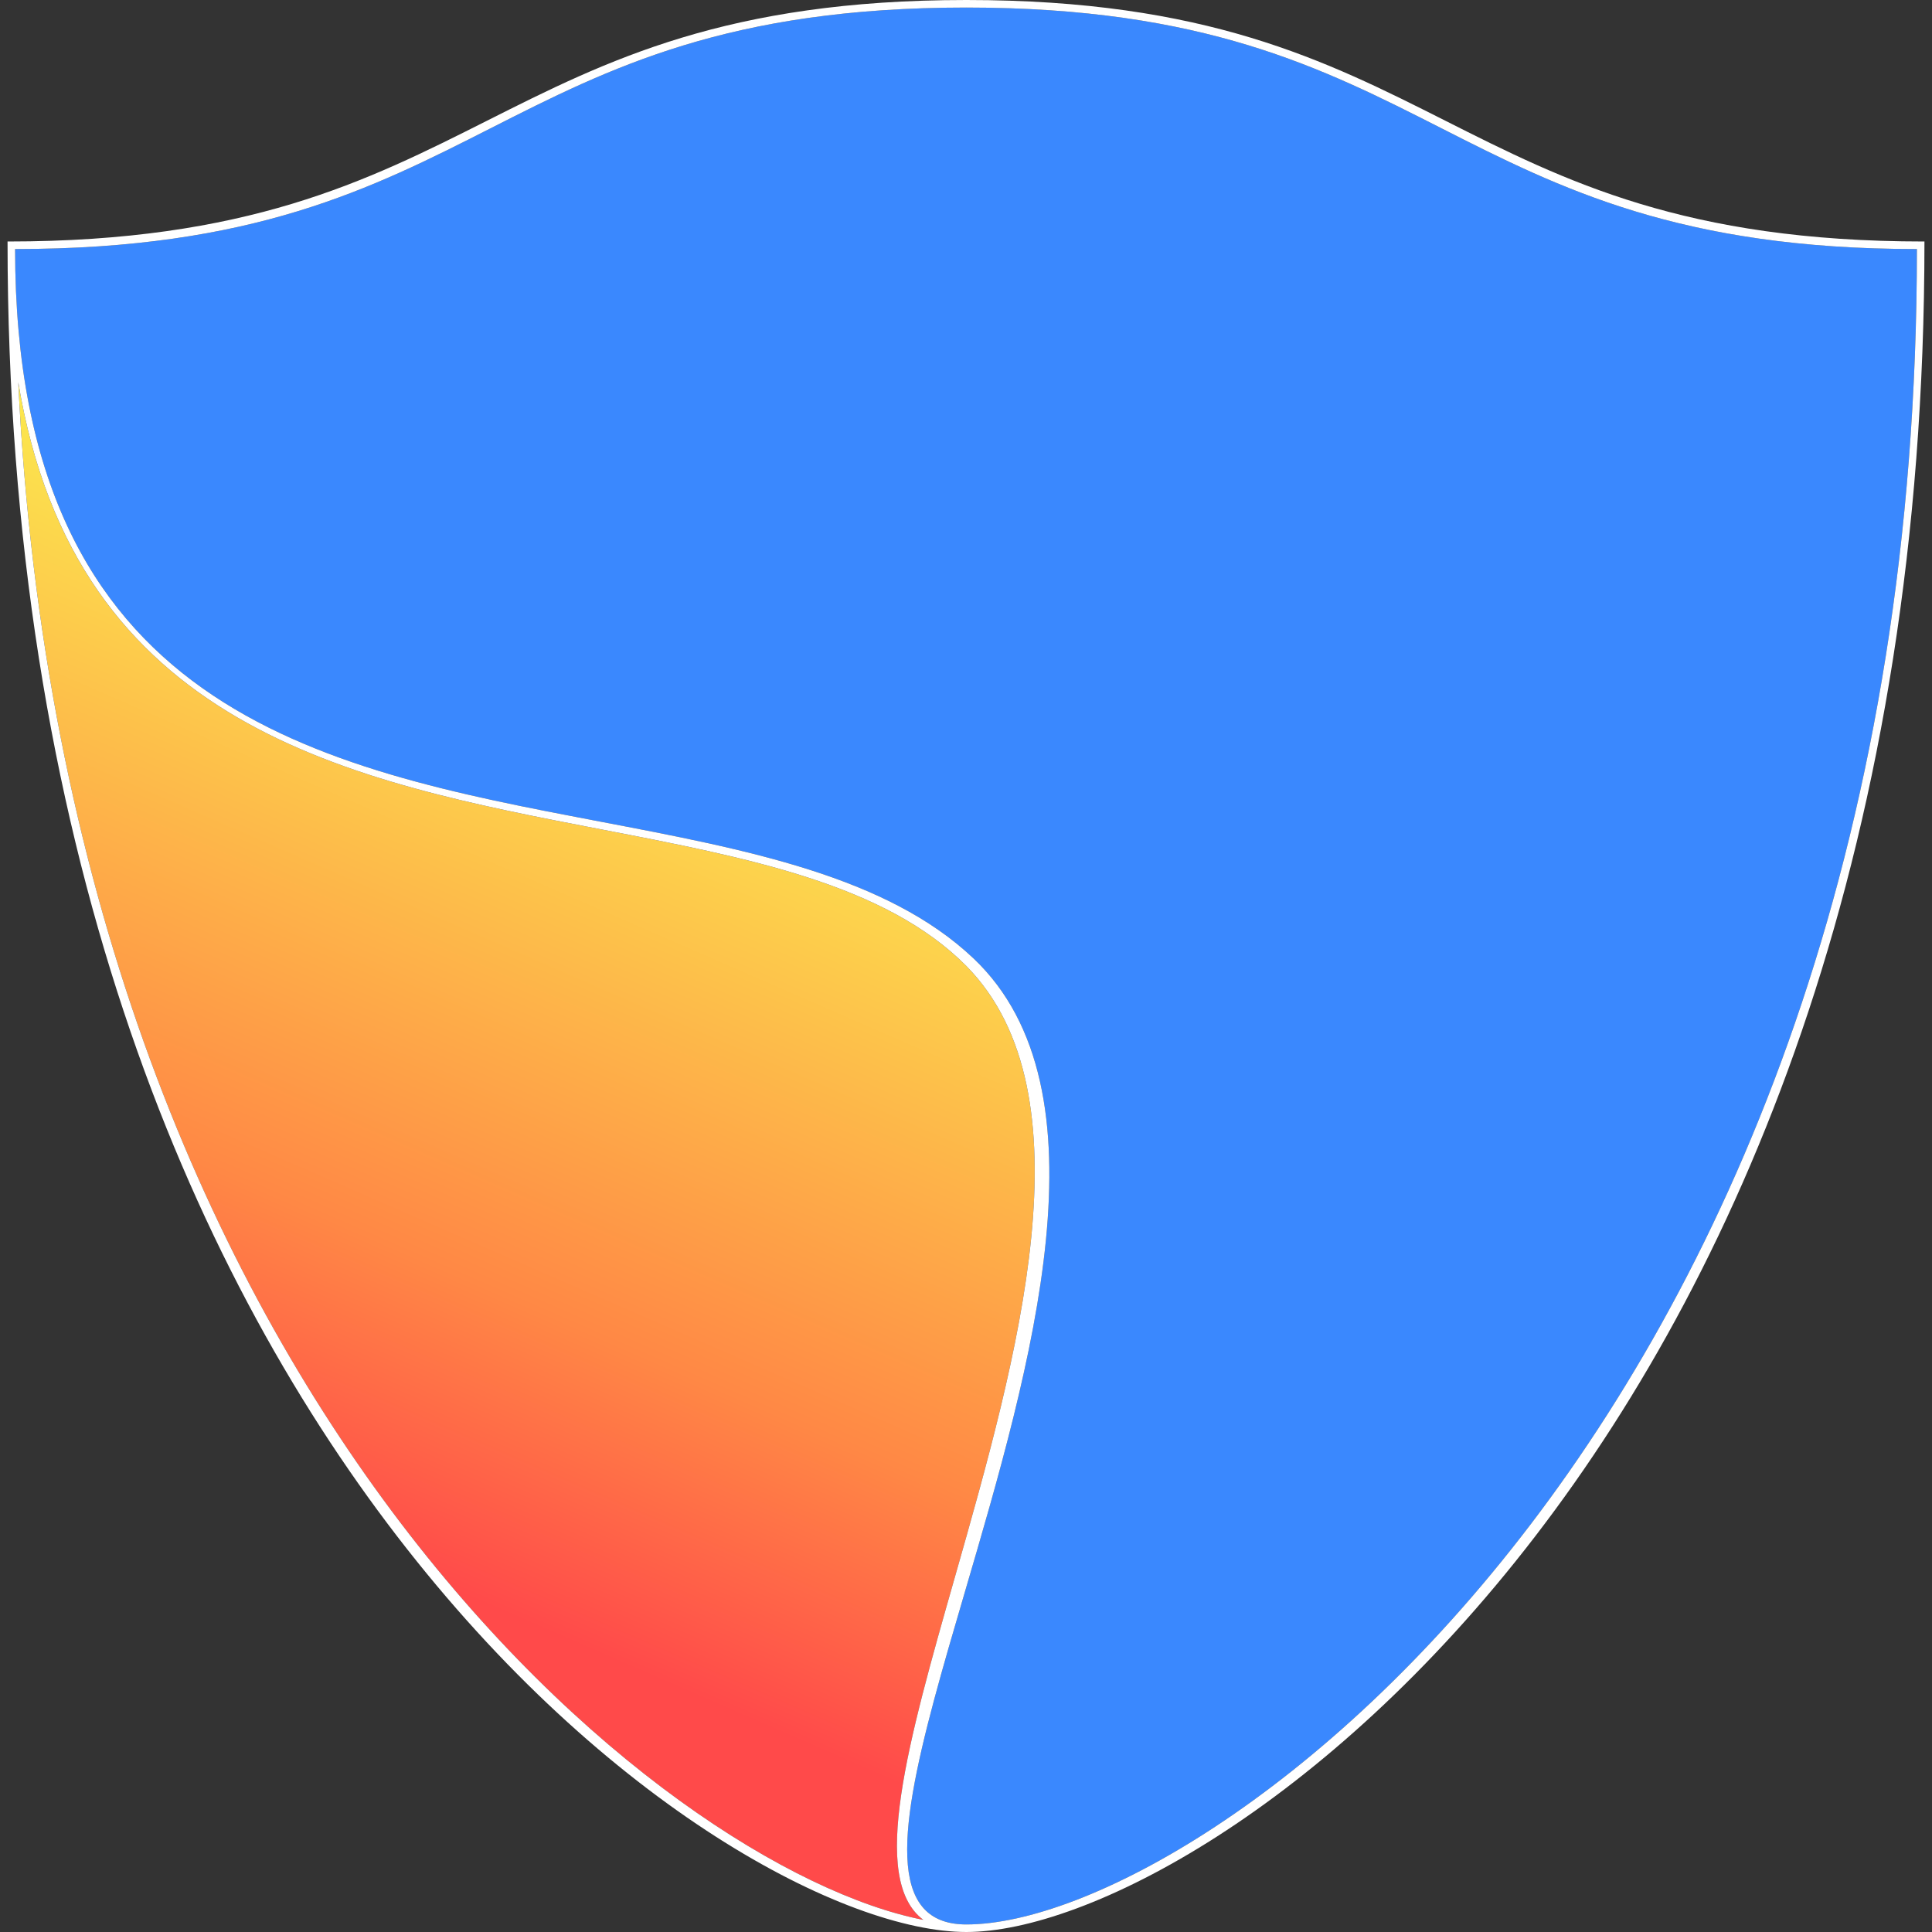
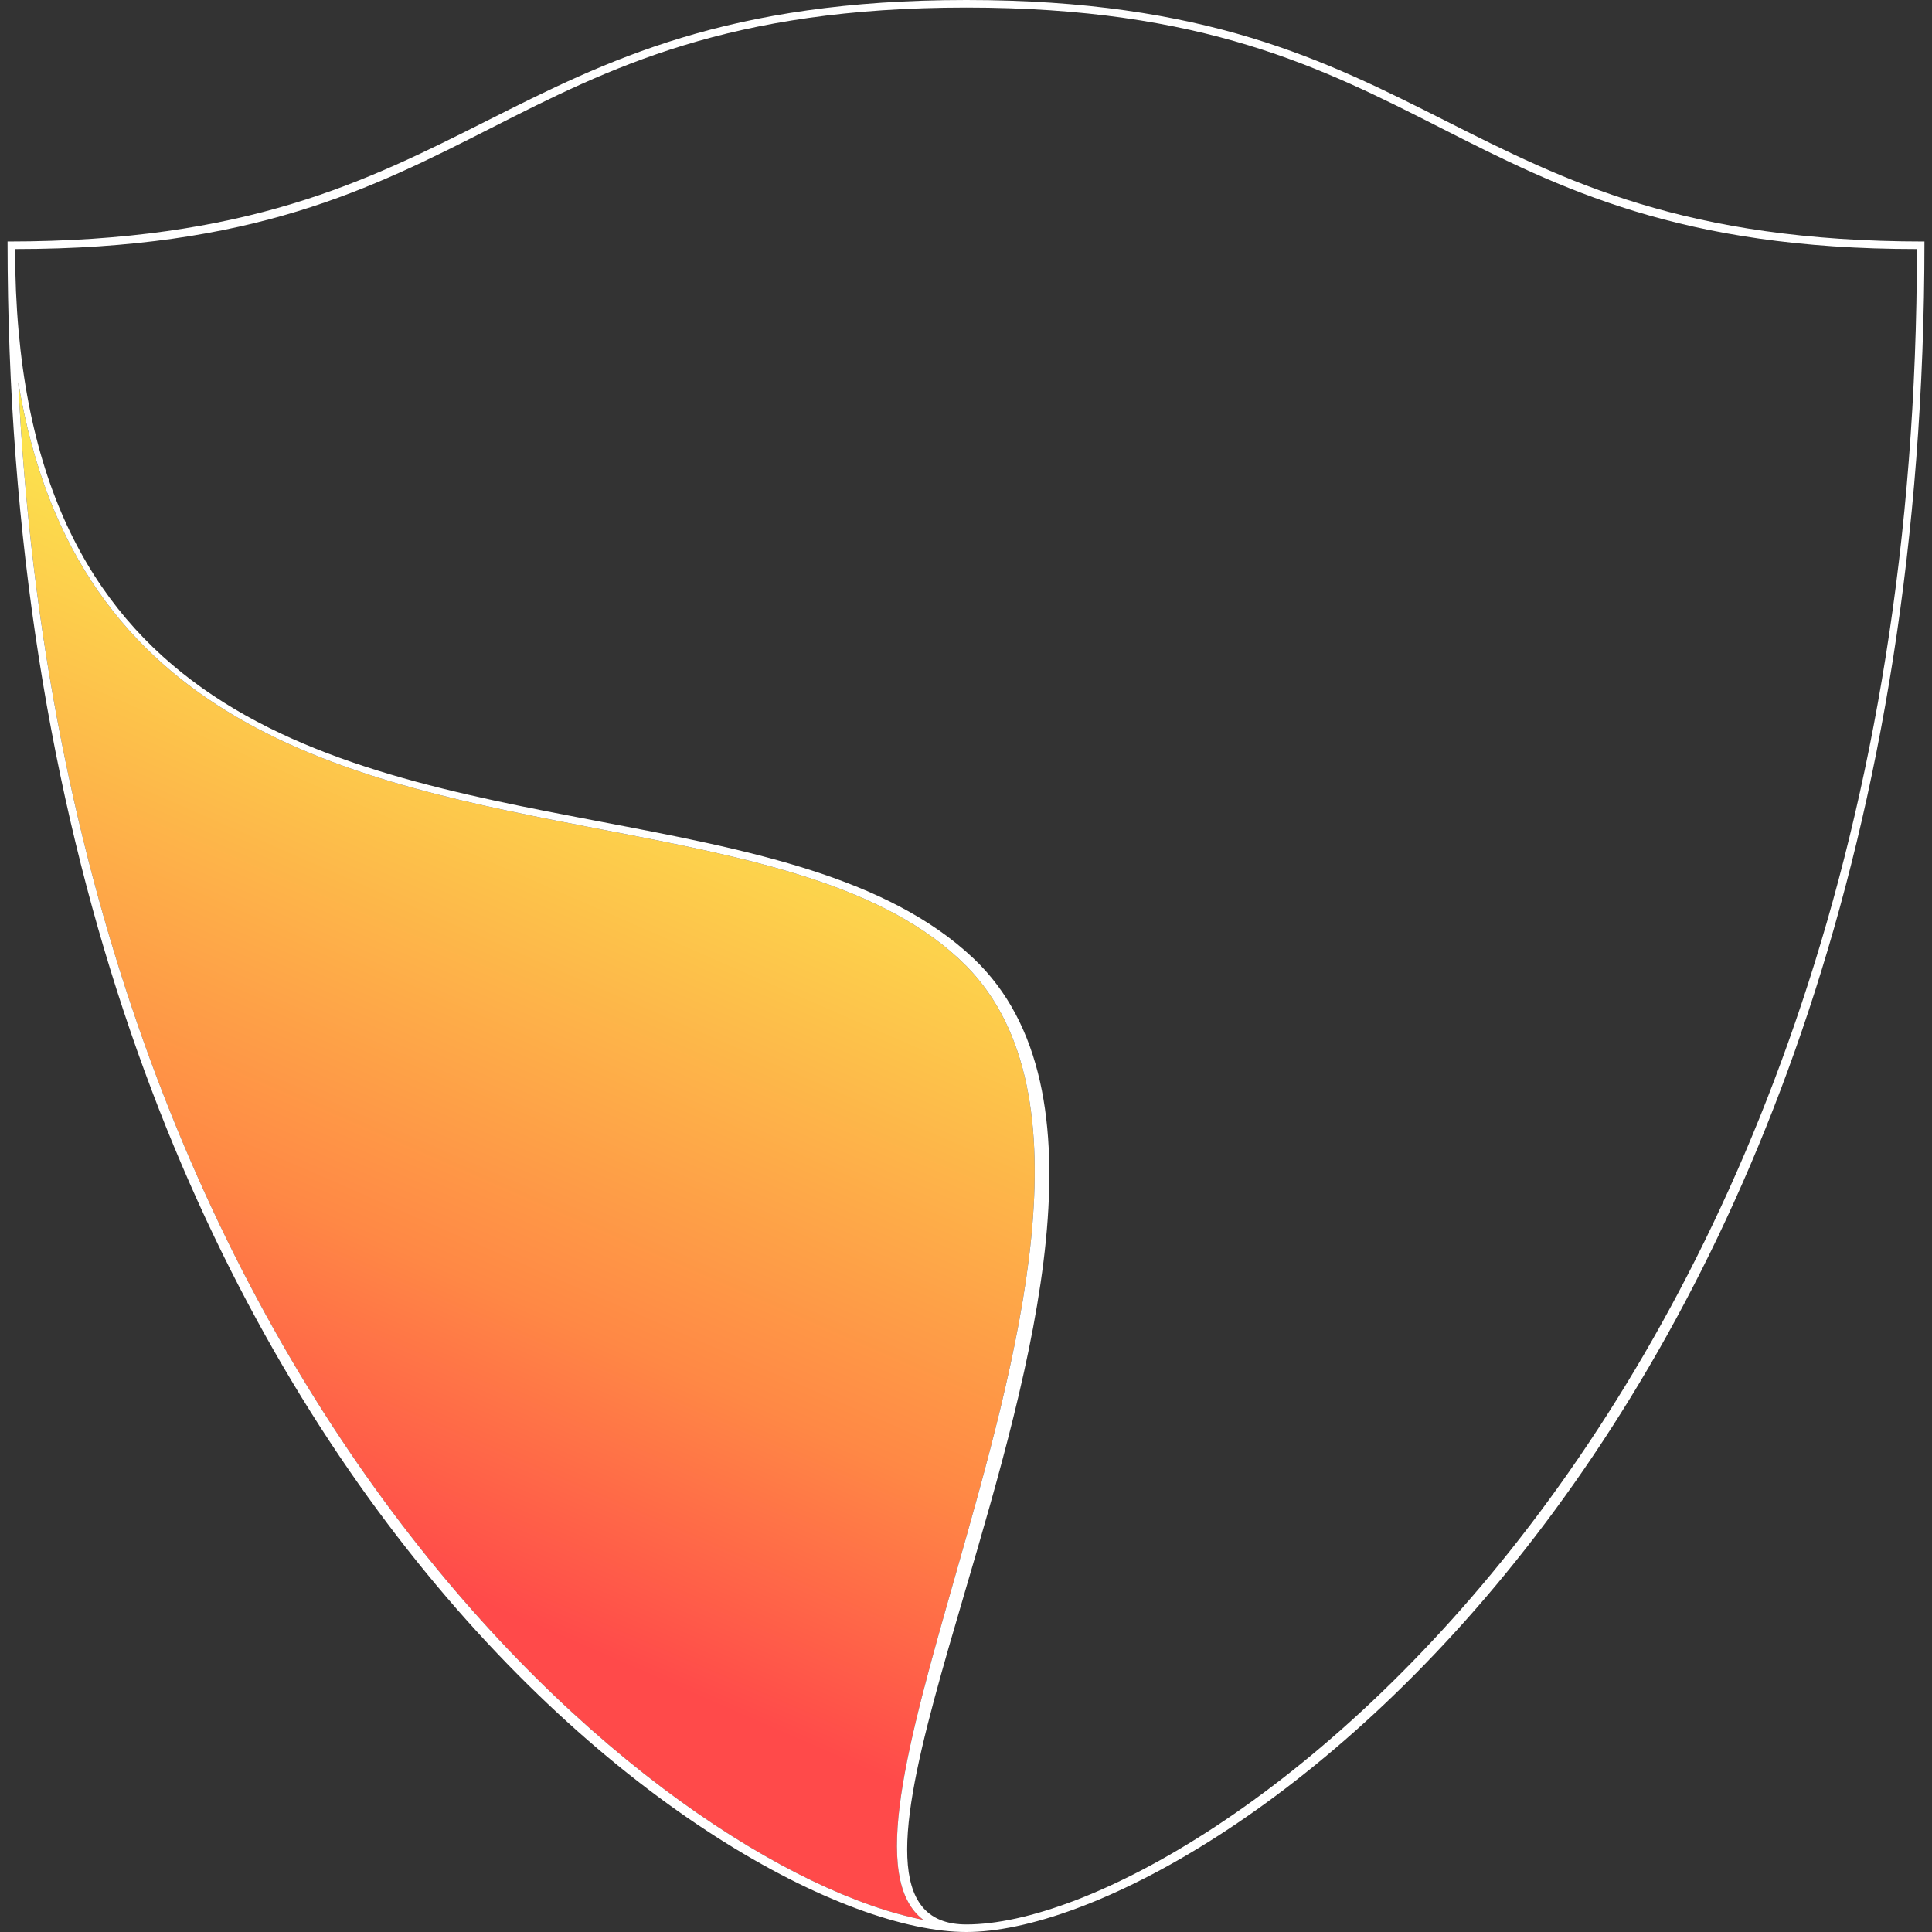
<svg xmlns="http://www.w3.org/2000/svg" width="512" height="512" viewBox="0 0 512 512" fill="none">
  <rect x="0" y="0" width="512" height="512" fill="#333333" stroke="none" />
-   <path d="M256.095 510C319.143 510 508 375.062 508 66C445.265 66 413.351 49.923 381.994 33.991C350.512 17.994 319.036 2 256.095 2C193.036 2 161.512 18.006 129.994 34.009C98.488 50.006 66.988 66 4 66C4 188.187 84.699 203.567 159.065 217.74C197.903 225.142 235.014 232.215 258 254C294.739 288.82 273.146 362.426 255.725 421.814C243.953 461.943 234.086 495.58 245.407 506.37C247.886 508.733 251.381 510 256.095 510Z" fill="#3A88FE" />
  <path fill-rule="evenodd" clip-rule="evenodd" d="M159.362 219.802C198.065 227.266 234.552 234.303 256.095 256C289.498 289.959 269.569 359.956 252.989 418.186C240.706 461.325 230.263 498.005 244.705 508.789C175.94 495.339 17.753 369.244 4.841 101.309C19.977 192.921 92.934 206.991 159.362 219.802Z" fill="url(#paint0_linear_101_6)" />
  <path fill-rule="evenodd" clip-rule="evenodd" d="M256.095 512C319.619 512 510 381.618 510 64C446.476 64 414.762 48 383.048 32C351.333 16 319.619 0 256.095 0C192.572 0 160.81 16 129.048 32C97.286 48 65.523 64 2 64C2 381.618 192.572 512 256.095 512ZM256.095 510C319.143 510 508 375.062 508 66C445.265 66 413.351 49.923 381.994 33.991C350.512 17.994 319.036 2 256.095 2C193.036 2 161.512 18.006 129.994 34.009C98.488 50.006 66.988 66 4 66C4 188.187 84.699 203.567 159.065 217.74C197.903 225.142 235.014 232.215 258 254C294.739 288.82 273.146 362.426 255.725 421.814C243.953 461.943 234.086 495.58 245.407 506.37C247.886 508.733 251.381 510 256.095 510ZM4.841 101.309C17.753 369.244 175.94 495.339 244.705 508.789C230.263 498.005 240.706 461.325 252.989 418.186C269.569 359.956 289.498 289.959 256.095 256C234.552 234.303 198.065 227.266 159.362 219.802C92.934 206.991 19.977 192.921 4.841 101.309Z" fill="white" />
  <defs>
    <linearGradient id="paint0_linear_101_6" x1="53.76" y1="392.576" x2="167.524" y2="131.503" gradientUnits="userSpaceOnUse">
      <stop stop-color="#FF4A4A" />
      <stop offset="0.271" stop-color="#FF8845" />
      <stop offset="1" stop-color="#FBFF50" />
    </linearGradient>
  </defs>
</svg>